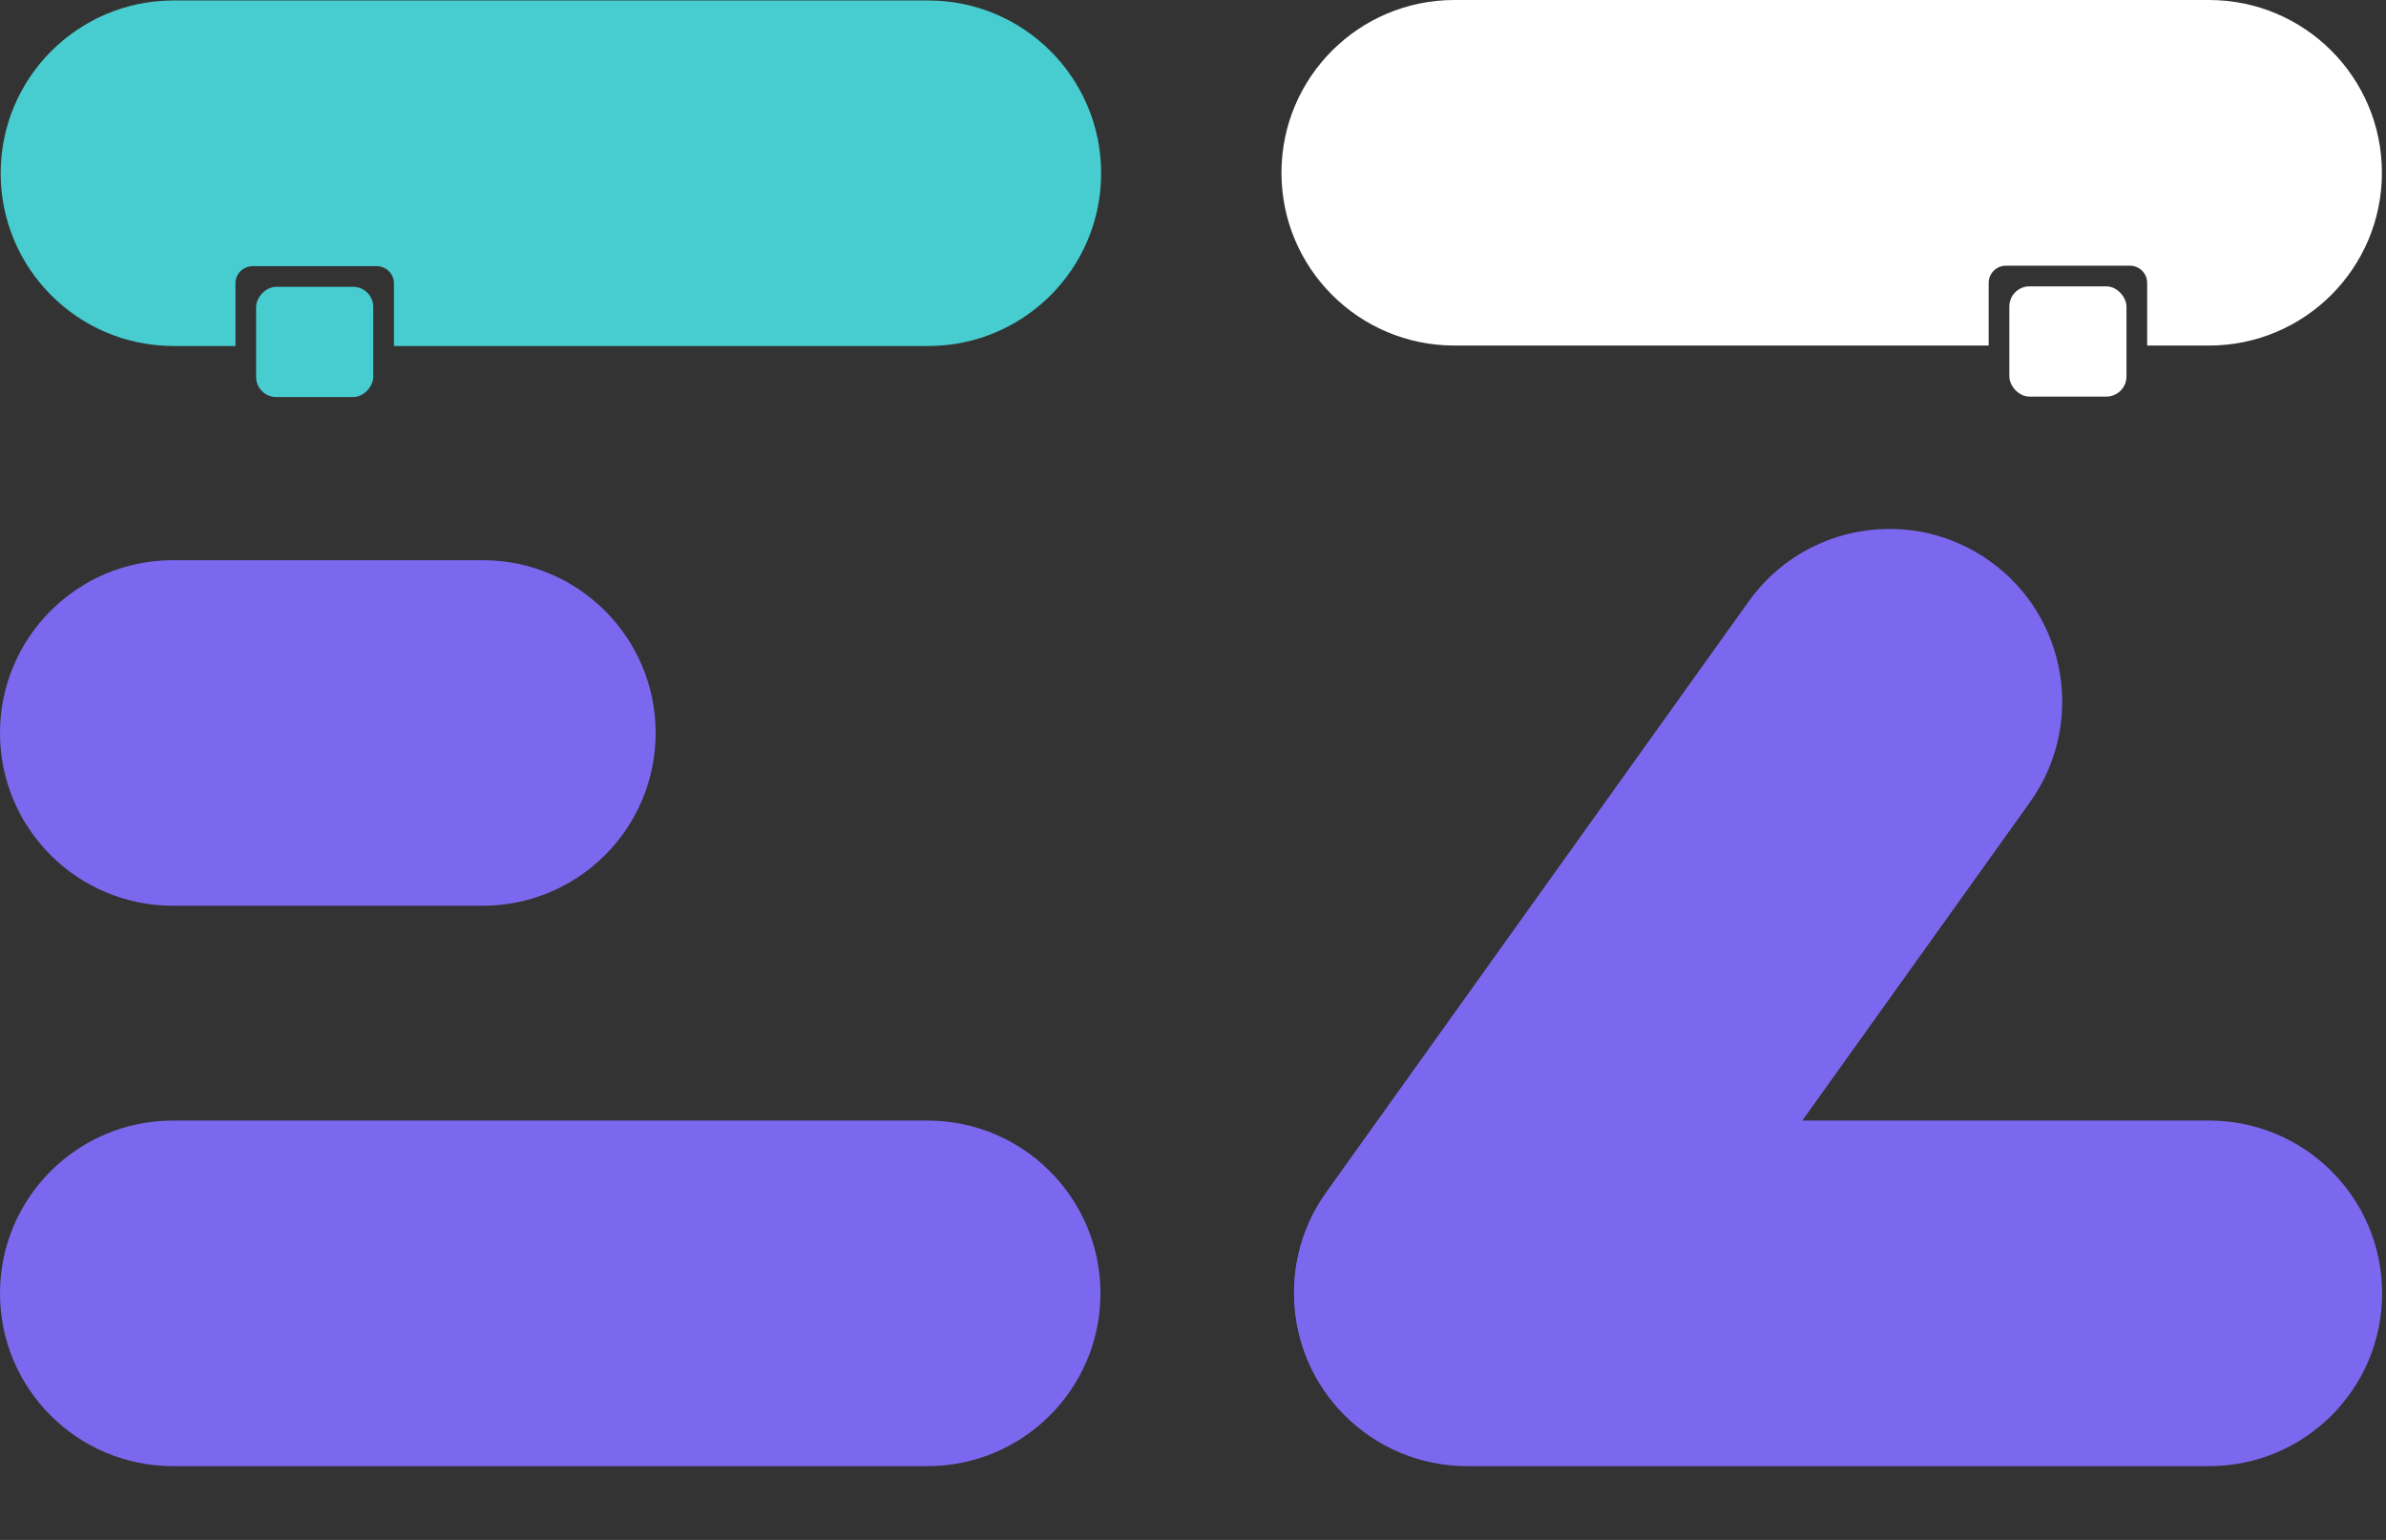
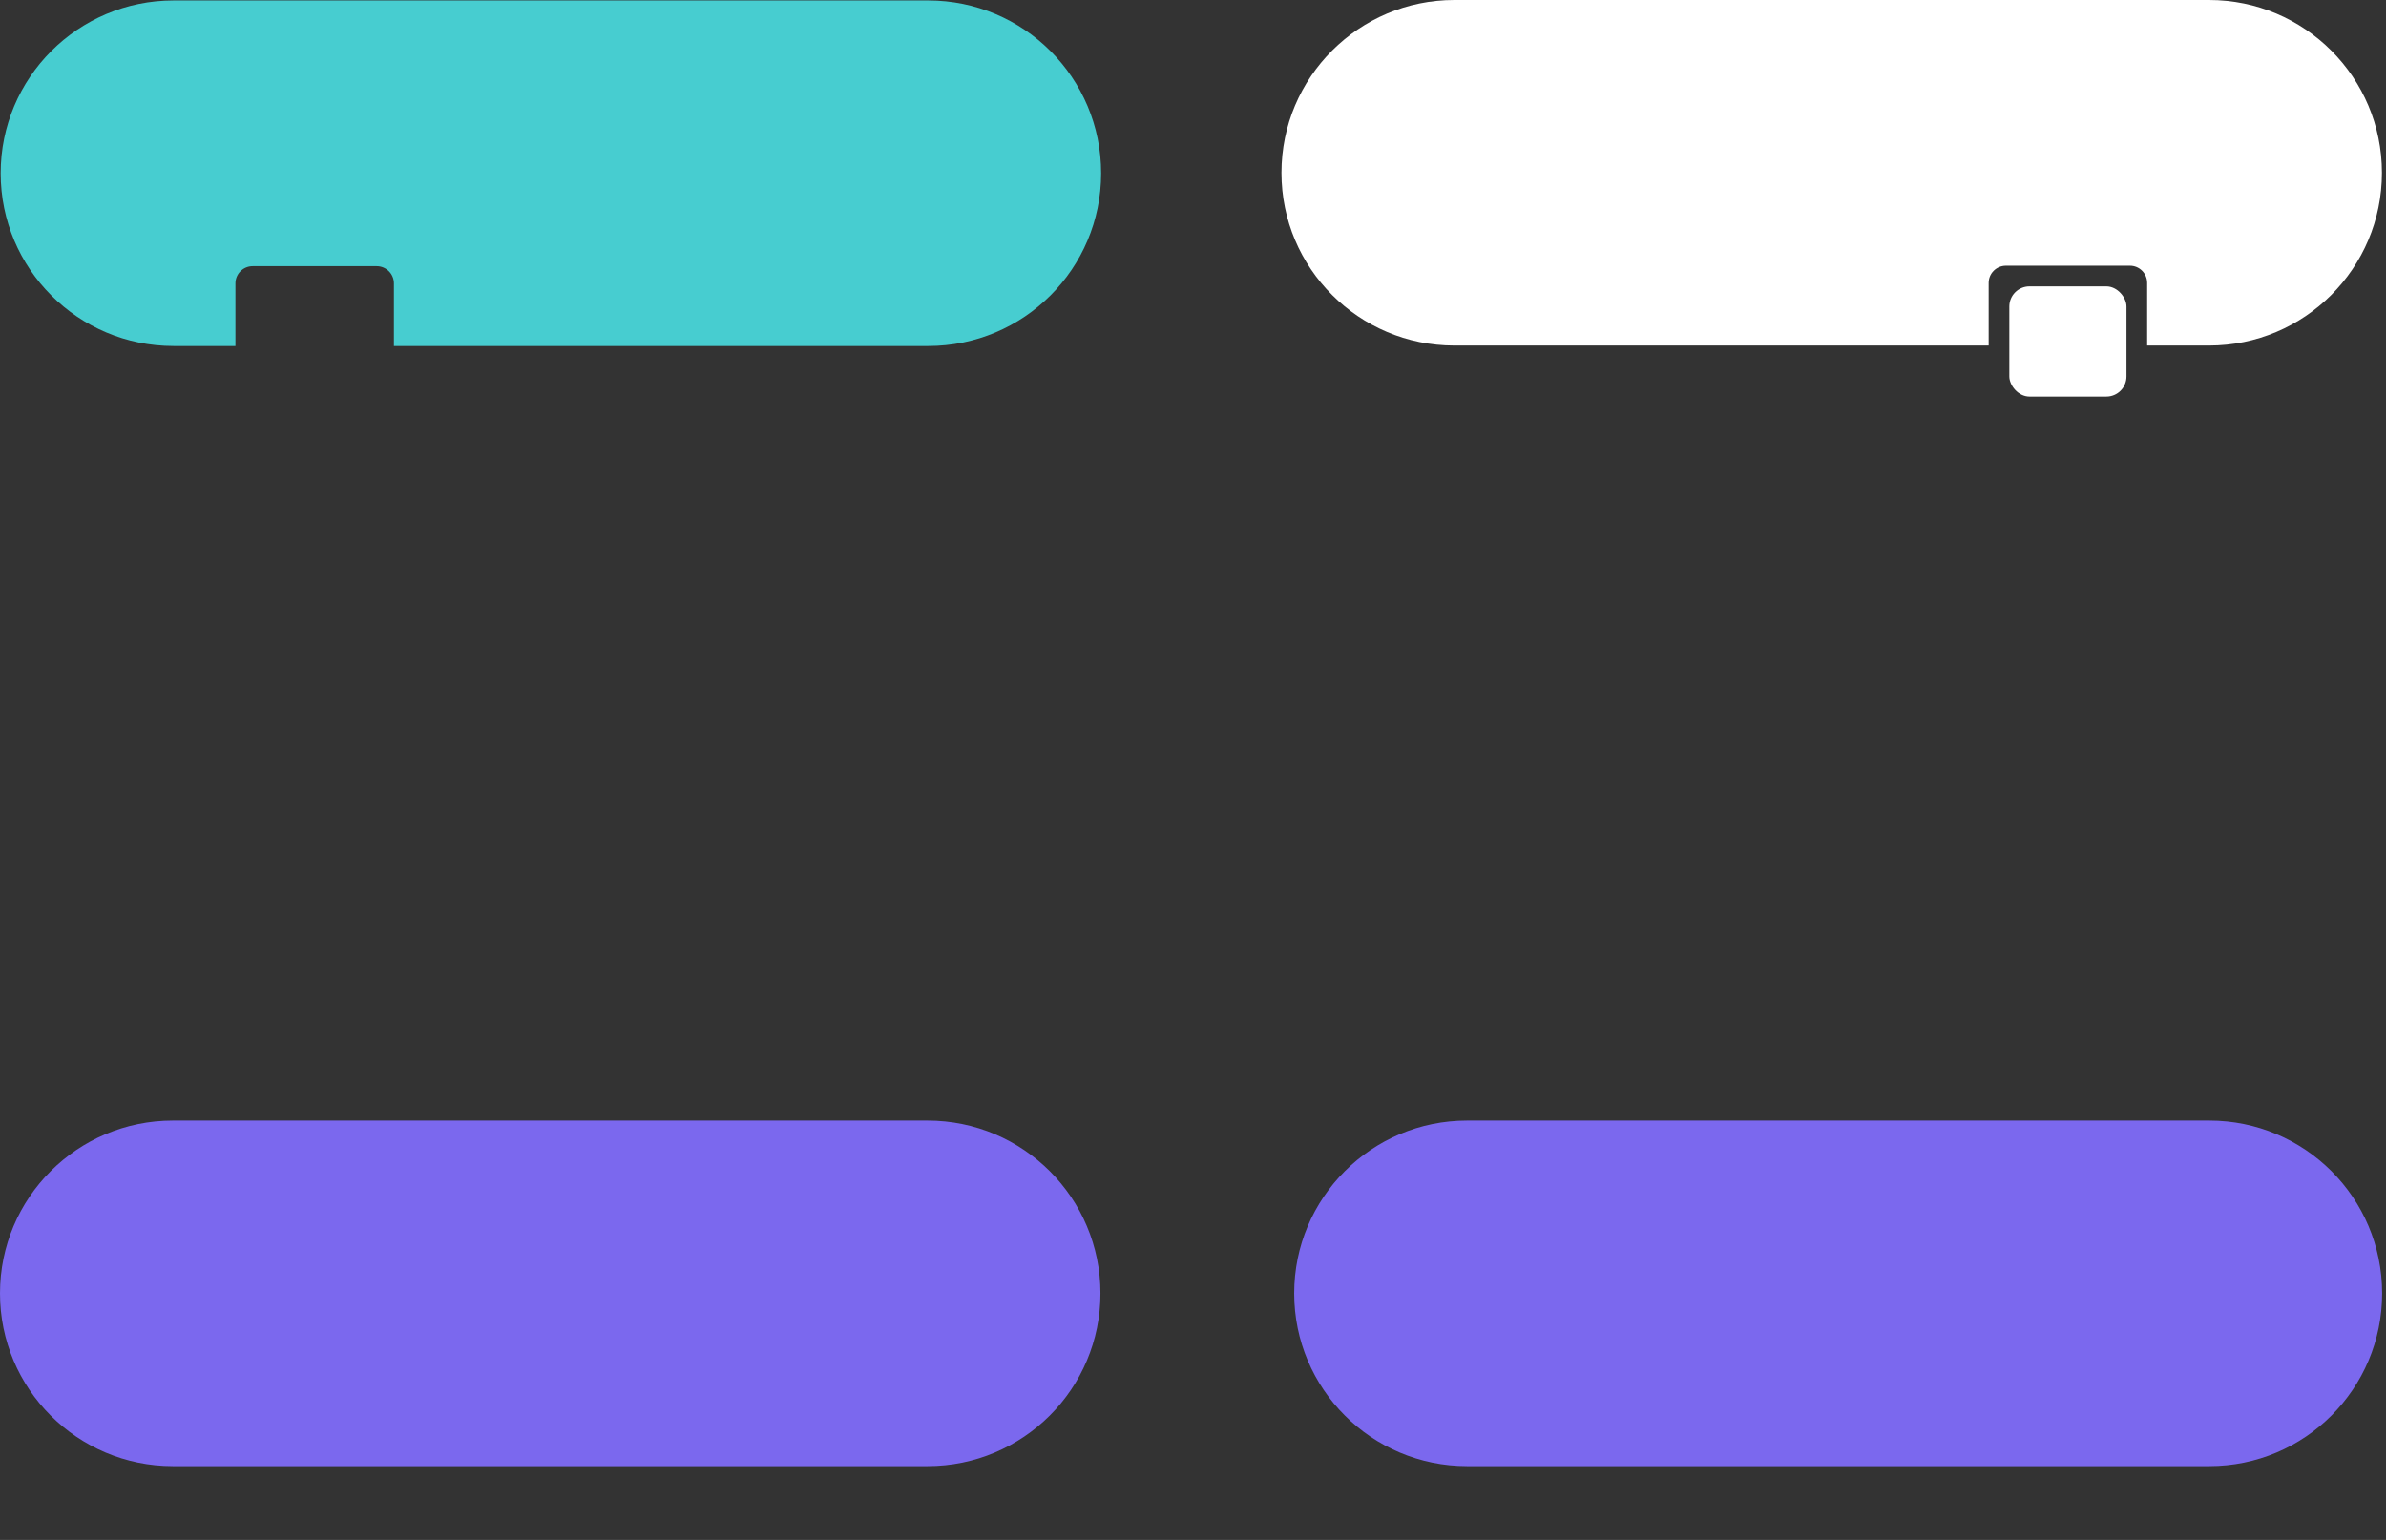
<svg xmlns="http://www.w3.org/2000/svg" width="237" height="153" viewBox="0 0 237 153" fill="none">
  <rect x="0" y="0" width="237" height="153" fill="#333333" stroke="none" />
  <path d="M92.132 111.335H17.175C7.69 111.335 0 119.02 0 128.501C0 137.981 7.69 145.667 17.175 145.667H92.132C101.618 145.667 109.308 137.981 109.308 128.501C109.308 119.02 101.618 111.335 92.132 111.335Z" fill="#7B68EE" />
-   <path d="M47.95 55.658H17.175C7.69 55.658 0 63.344 0 72.824C0 82.305 7.69 89.99 17.175 89.99H47.95C57.436 89.99 65.126 82.305 65.126 72.824C65.126 63.344 57.436 55.658 47.95 55.658Z" fill="#7B68EE" />
  <path d="M219.44 111.335H145.726C136.241 111.335 128.551 119.02 128.551 128.501C128.551 137.981 136.241 145.667 145.726 145.667H219.44C228.925 145.667 236.615 137.981 236.615 128.501C236.615 119.02 228.925 111.335 219.44 111.335Z" fill="#7B68EE" />
-   <path d="M173.704 59.742L131.737 118.448C126.22 126.165 128 136.89 135.713 142.404C143.425 147.917 154.149 146.131 159.666 138.414L201.633 79.708C207.15 71.992 205.37 61.266 197.657 55.753C189.945 50.239 179.221 52.026 173.704 59.742Z" fill="#7B68EE" />
  <rect x="199.586" y="28.452" width="11.636" height="10.951" rx="2" fill="white" />
  <path d="M219.419 0H144.463C134.977 0 127.287 7.685 127.287 17.166C127.287 26.646 134.977 34.332 144.463 34.332H197.533V28.11C197.533 27.165 198.299 26.399 199.245 26.399H211.565C212.51 26.399 213.276 27.165 213.276 28.11V34.332H219.419C228.905 34.332 236.595 26.646 236.595 17.166C236.595 7.685 228.905 0 219.419 0Z" fill="white" />
-   <rect width="11.636" height="10.951" rx="2" transform="matrix(-1 0 0 1 37.076 28.498)" fill="#47CDD0" />
  <path d="M17.243 0.046H92.199C101.685 0.046 109.375 7.731 109.375 17.212C109.375 26.692 101.685 34.378 92.199 34.378H39.129V28.156C39.129 27.211 38.363 26.445 37.418 26.445H25.097C24.152 26.445 23.386 27.211 23.386 28.156V34.378H17.243C7.757 34.378 0.067 26.692 0.067 17.212C0.067 7.731 7.757 0.046 17.243 0.046Z" fill="#47CDD0" />
</svg>